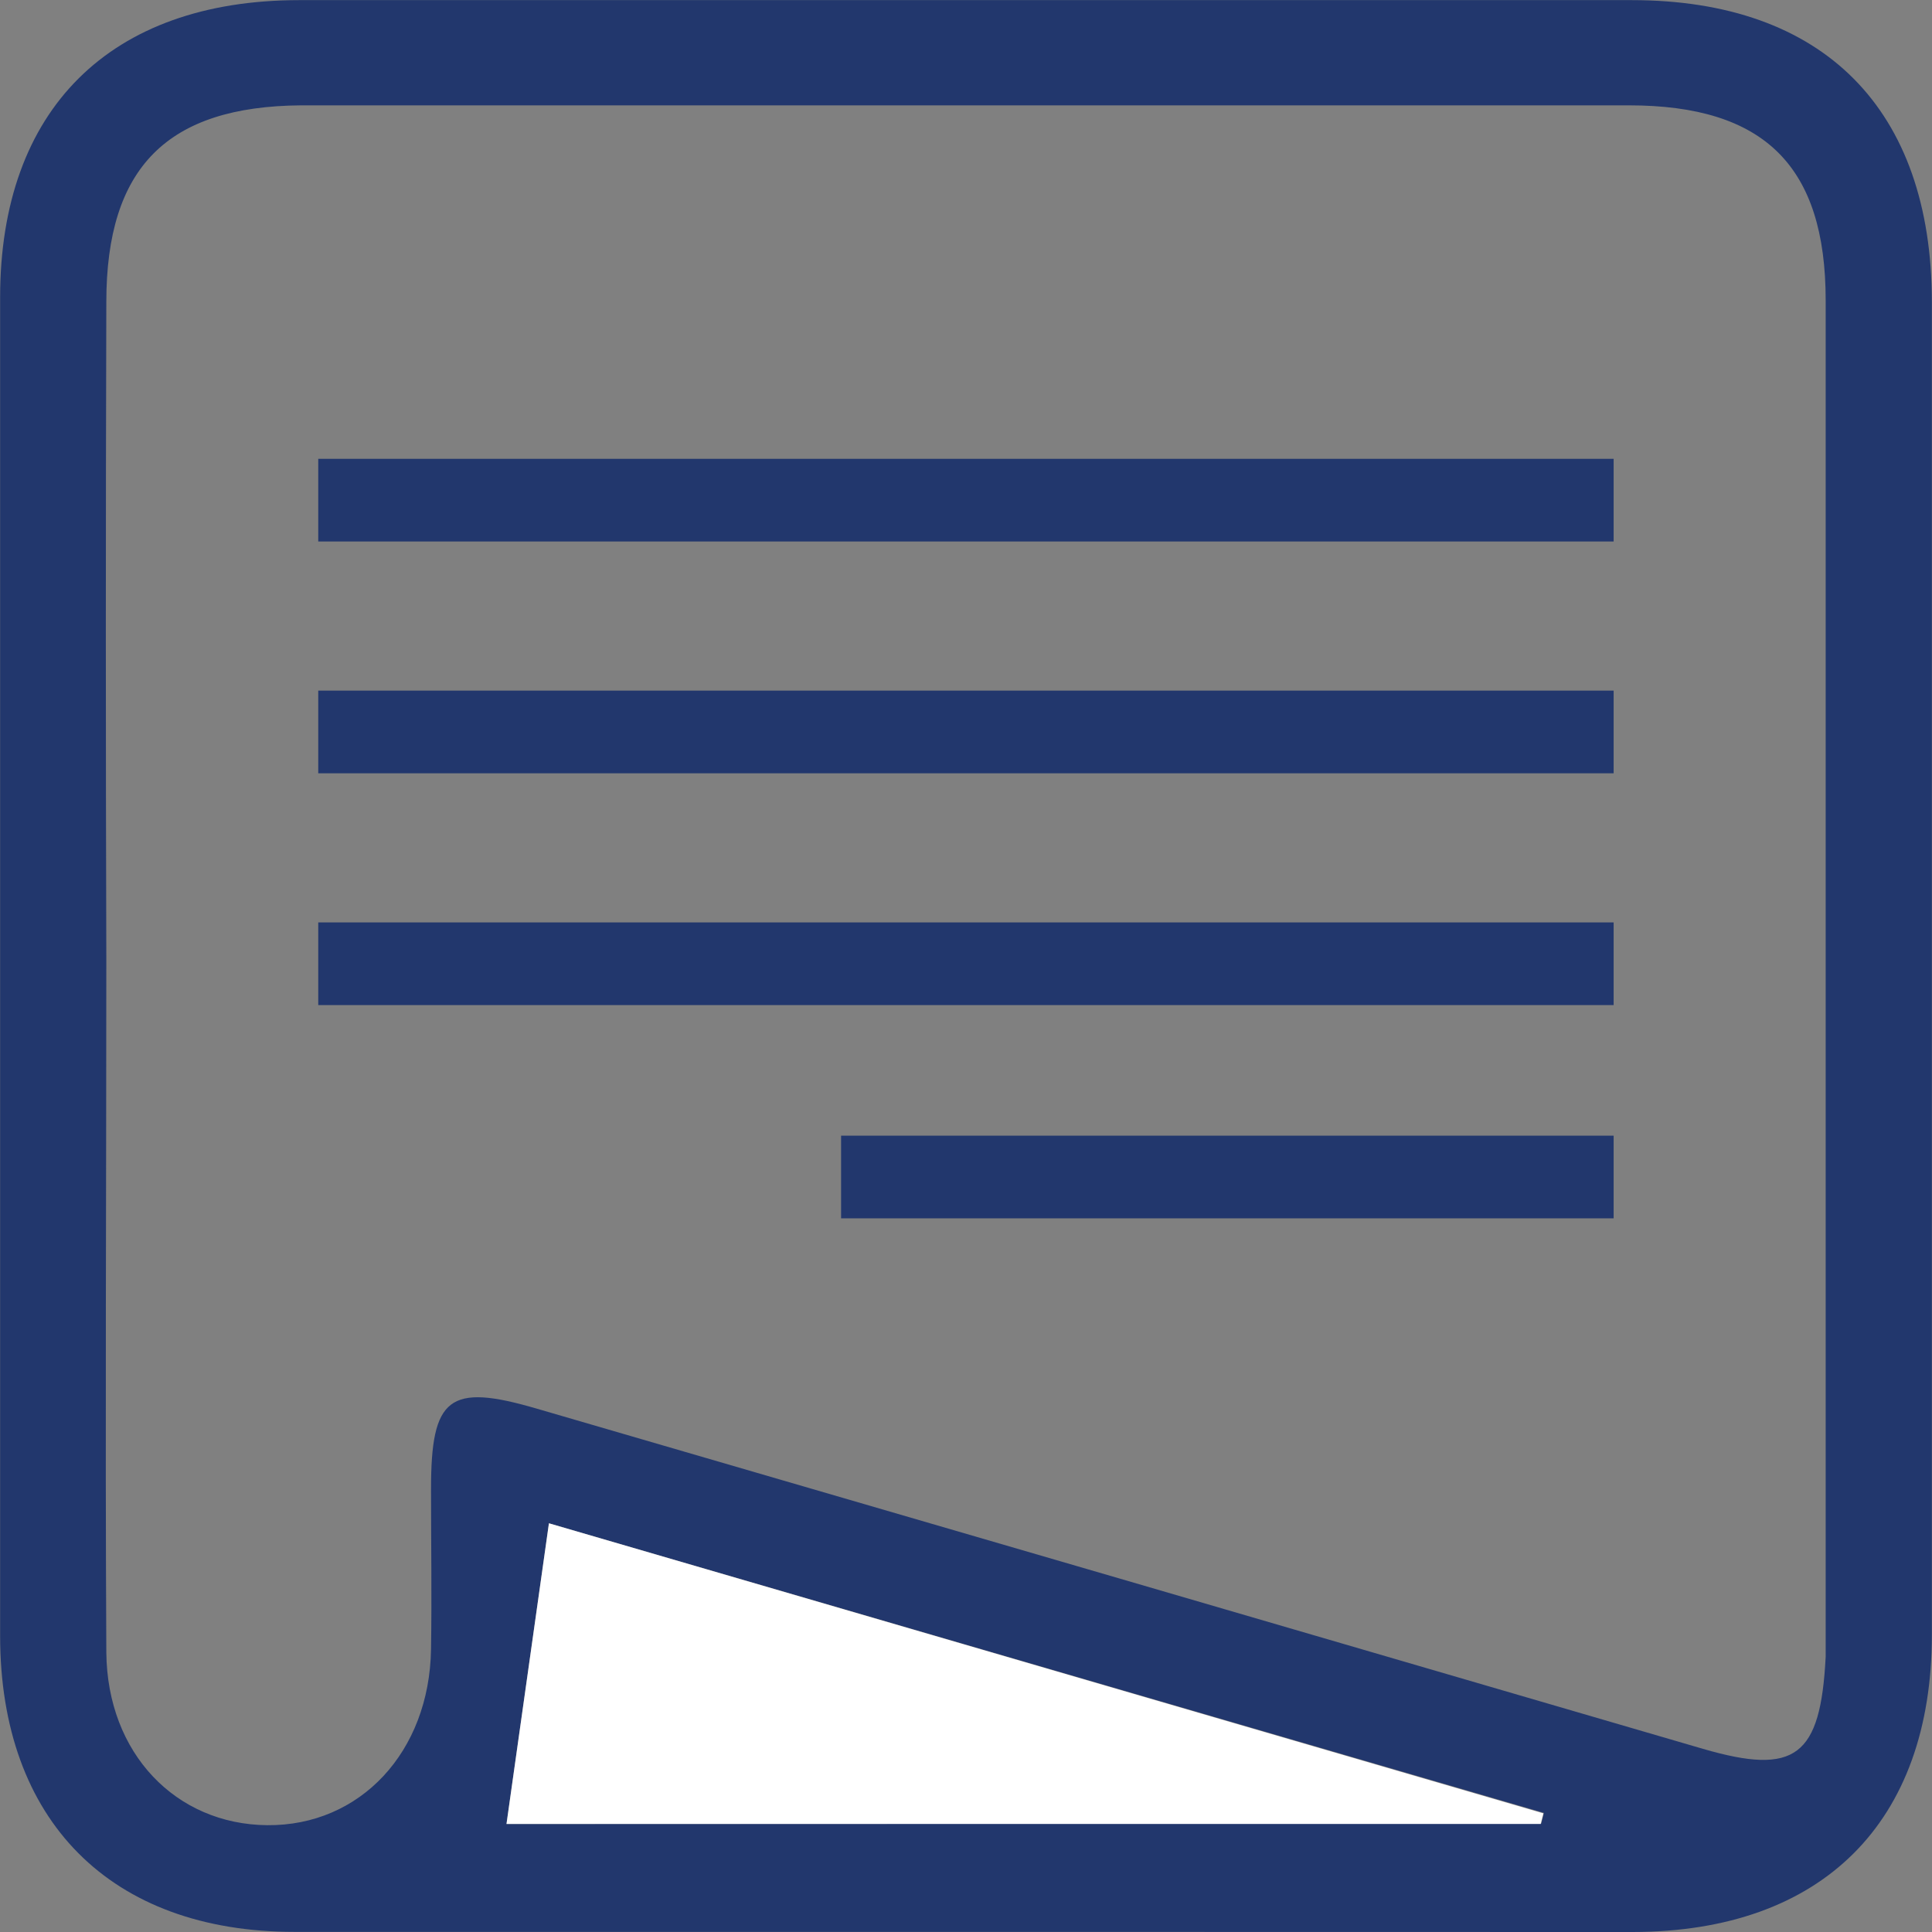
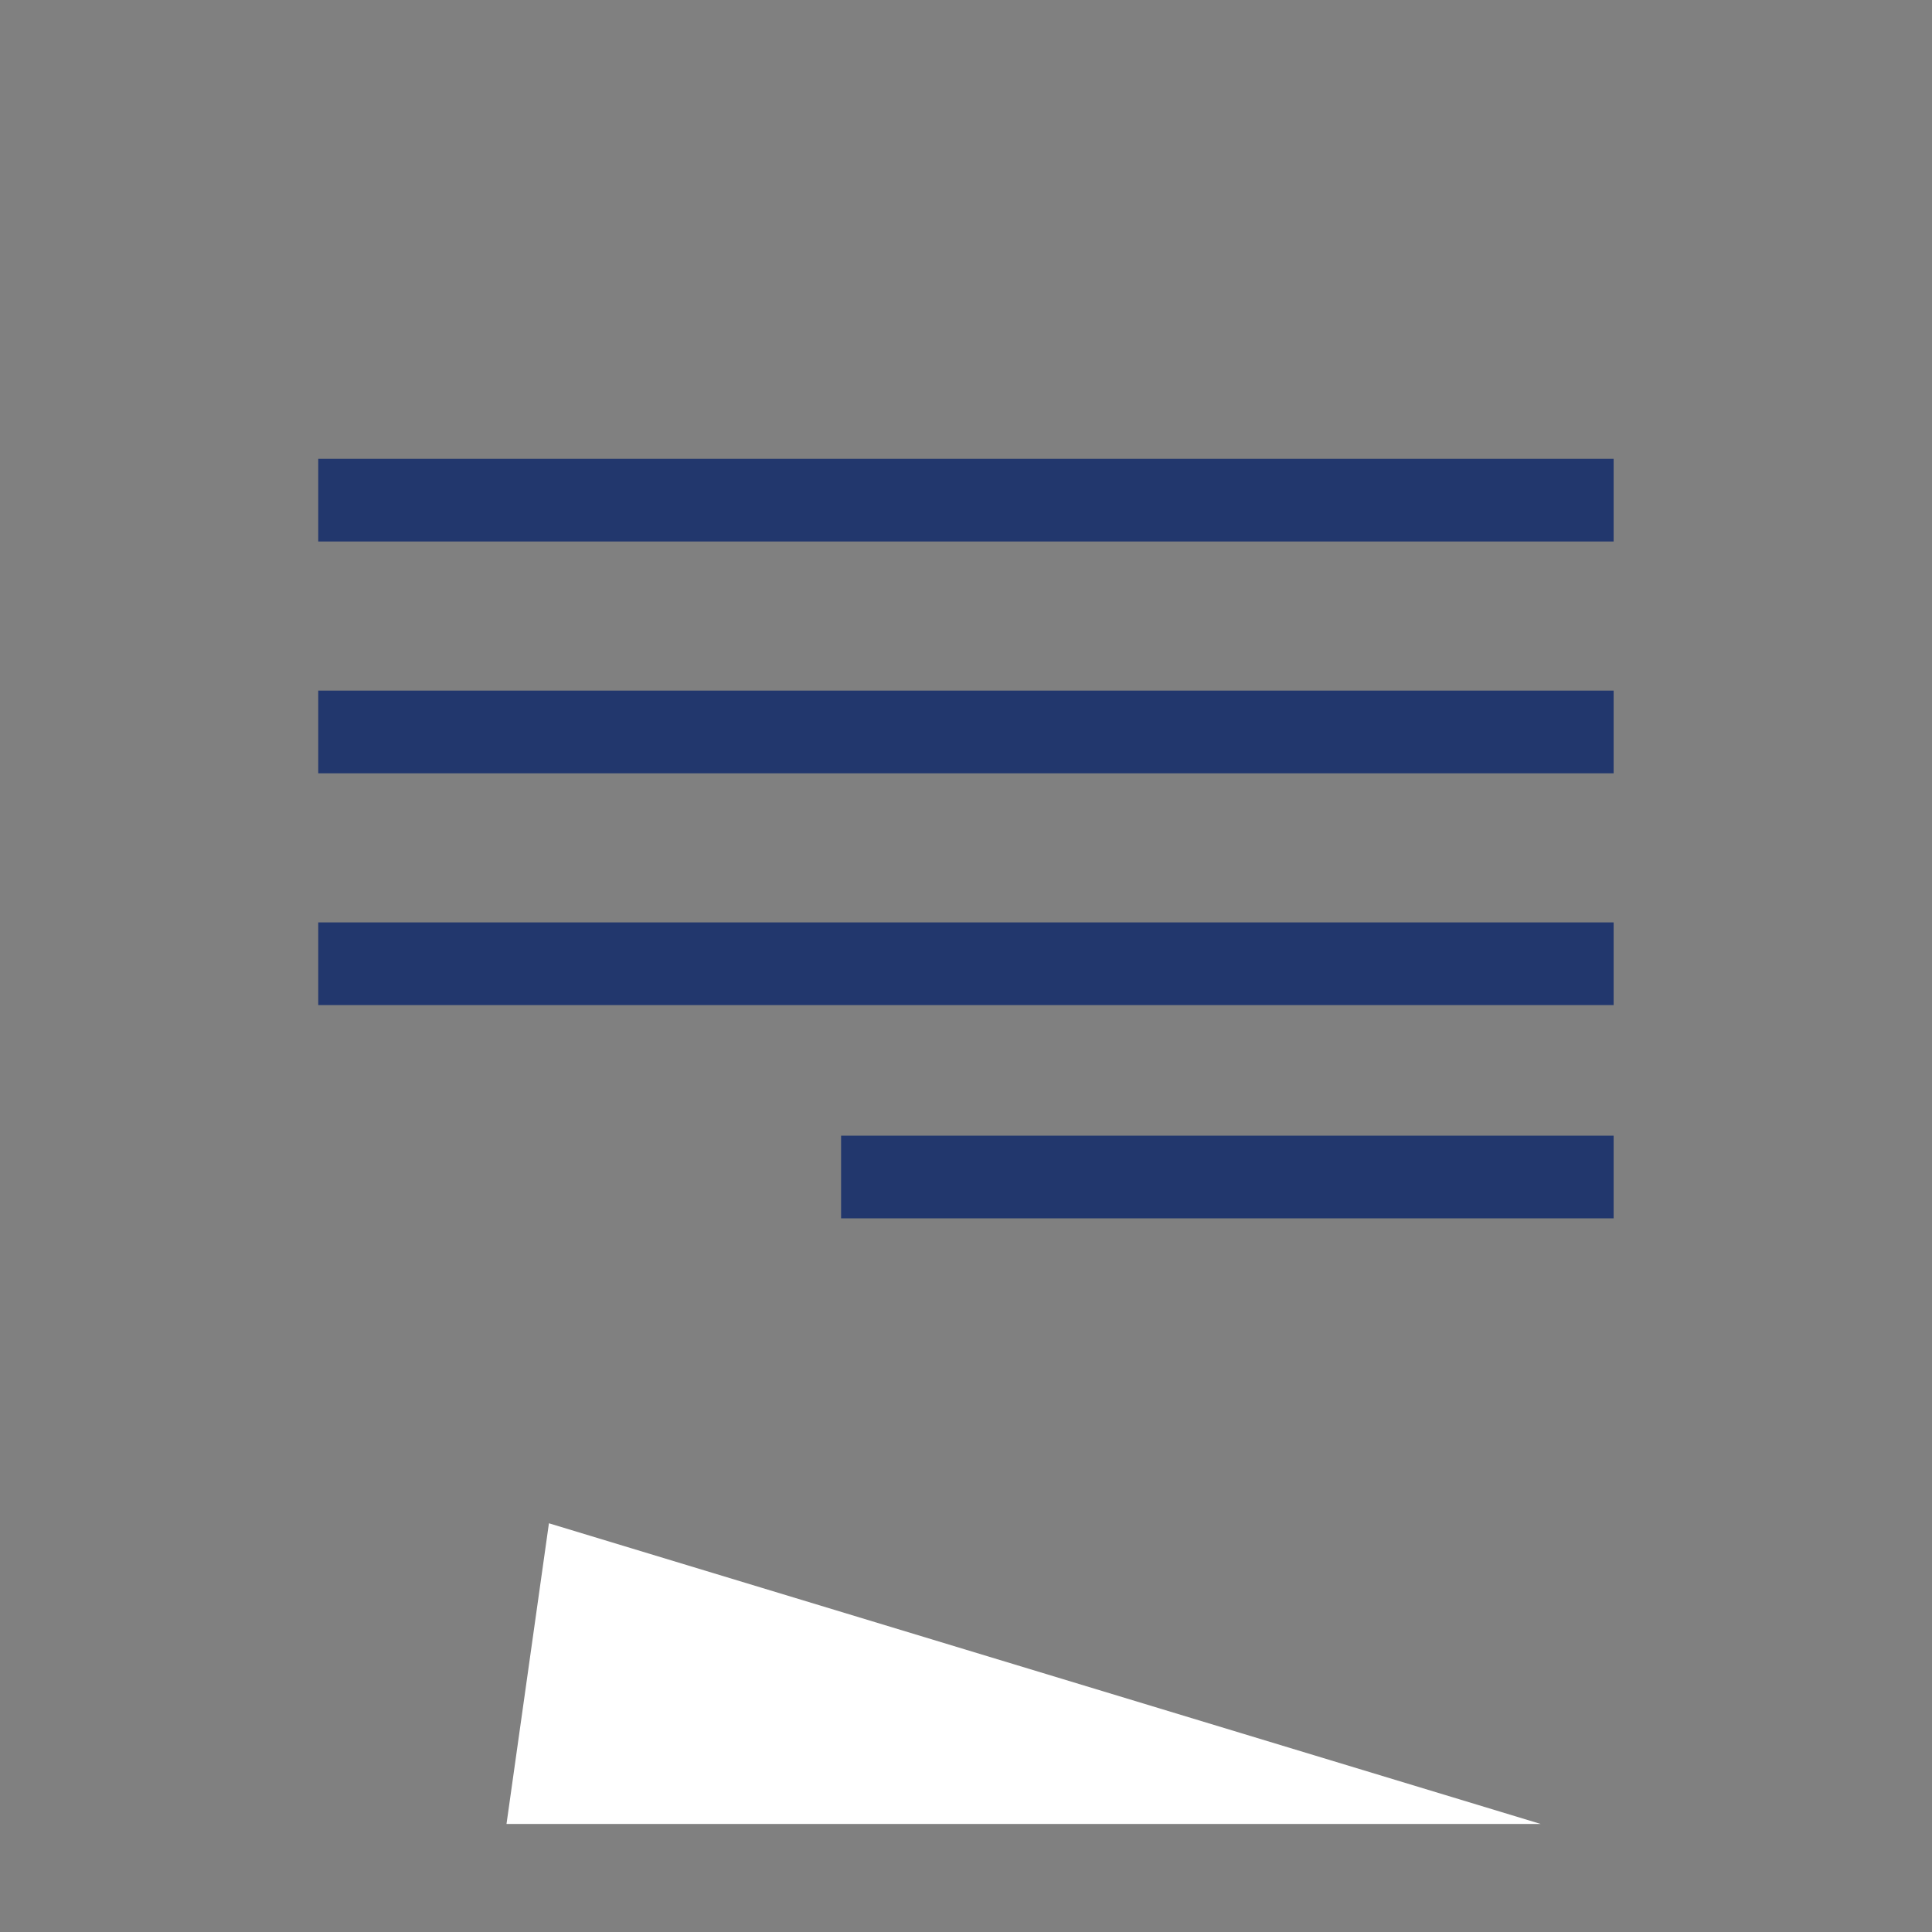
<svg xmlns="http://www.w3.org/2000/svg" id="Layer_1" data-name="Layer 1" viewBox="0 0 158.45 158.45">
  <rect x="0" y="0" width="158.45" height="158.45" fill="#808080" stroke="none" />
  <defs>
    <style>.cls-1,.cls-2{fill:#22376d;}.cls-1{stroke:#22376d;stroke-miterlimit:10;stroke-width:3.96px;}.cls-3{fill:#fff;}</style>
  </defs>
  <title>notes</title>
  <line class="cls-1" x1="28.08" y1="41.02" x2="130.37" y2="41.02" />
  <rect class="cls-1" x="28.08" y="39.61" width="102.28" height="2.82" />
  <line class="cls-1" x1="28.08" y1="60.03" x2="130.37" y2="60.03" />
  <rect class="cls-1" x="28.08" y="58.62" width="102.28" height="2.82" />
-   <line class="cls-1" x1="28.08" y1="79.04" x2="130.37" y2="79.04" />
  <rect class="cls-1" x="28.08" y="77.63" width="102.28" height="2.82" />
  <line class="cls-1" x1="70.96" y1="96.53" x2="130.37" y2="96.53" />
  <rect class="cls-1" x="70.96" y="95.12" width="59.4" height="2.82" />
  <g id="CwFqfU">
-     <path class="cls-2" d="M114.31,163.72q-27.45,0-54.88,0c-15.08,0-24.14-9.12-24.14-24.29q0-54.88,0-109.76c0-15.4,9-24.37,24.52-24.38q54.64,0,109.29,0c15.74,0,24.61,8.94,24.62,24.76q0,54.65,0,109.29c0,15.41-9,24.37-24.53,24.39ZM44,84c0,18.93-.1,37.86,0,56.79.07,8.31,5.71,14.11,13.19,14.18,7.63.07,13.31-6,13.44-14.43.07-4.38,0-8.76,0-13.14,0-7.53,1.47-8.69,8.61-6.61q47.86,13.94,95.71,27.92c7.59,2.21,9.64.63,10.06-7.55,0-.78,0-1.57,0-2.35q0-54.43,0-108.89c0-11-5-16-16.14-16q-54.45,0-108.89,0C49,14,44,19,44,30.05Q43.92,57,44,84Zm117.68,70.84.22-.88L80.3,130.21l-3.48,24.66Z" transform="translate(-35.28 -5.28)" />
-     <path class="cls-3" d="M161.64,154.87H76.82l3.48-24.66L161.86,154Z" transform="translate(-35.28 -5.28)" />
+     <path class="cls-3" d="M161.64,154.87H76.82l3.48-24.66Z" transform="translate(-35.28 -5.28)" />
  </g>
</svg>